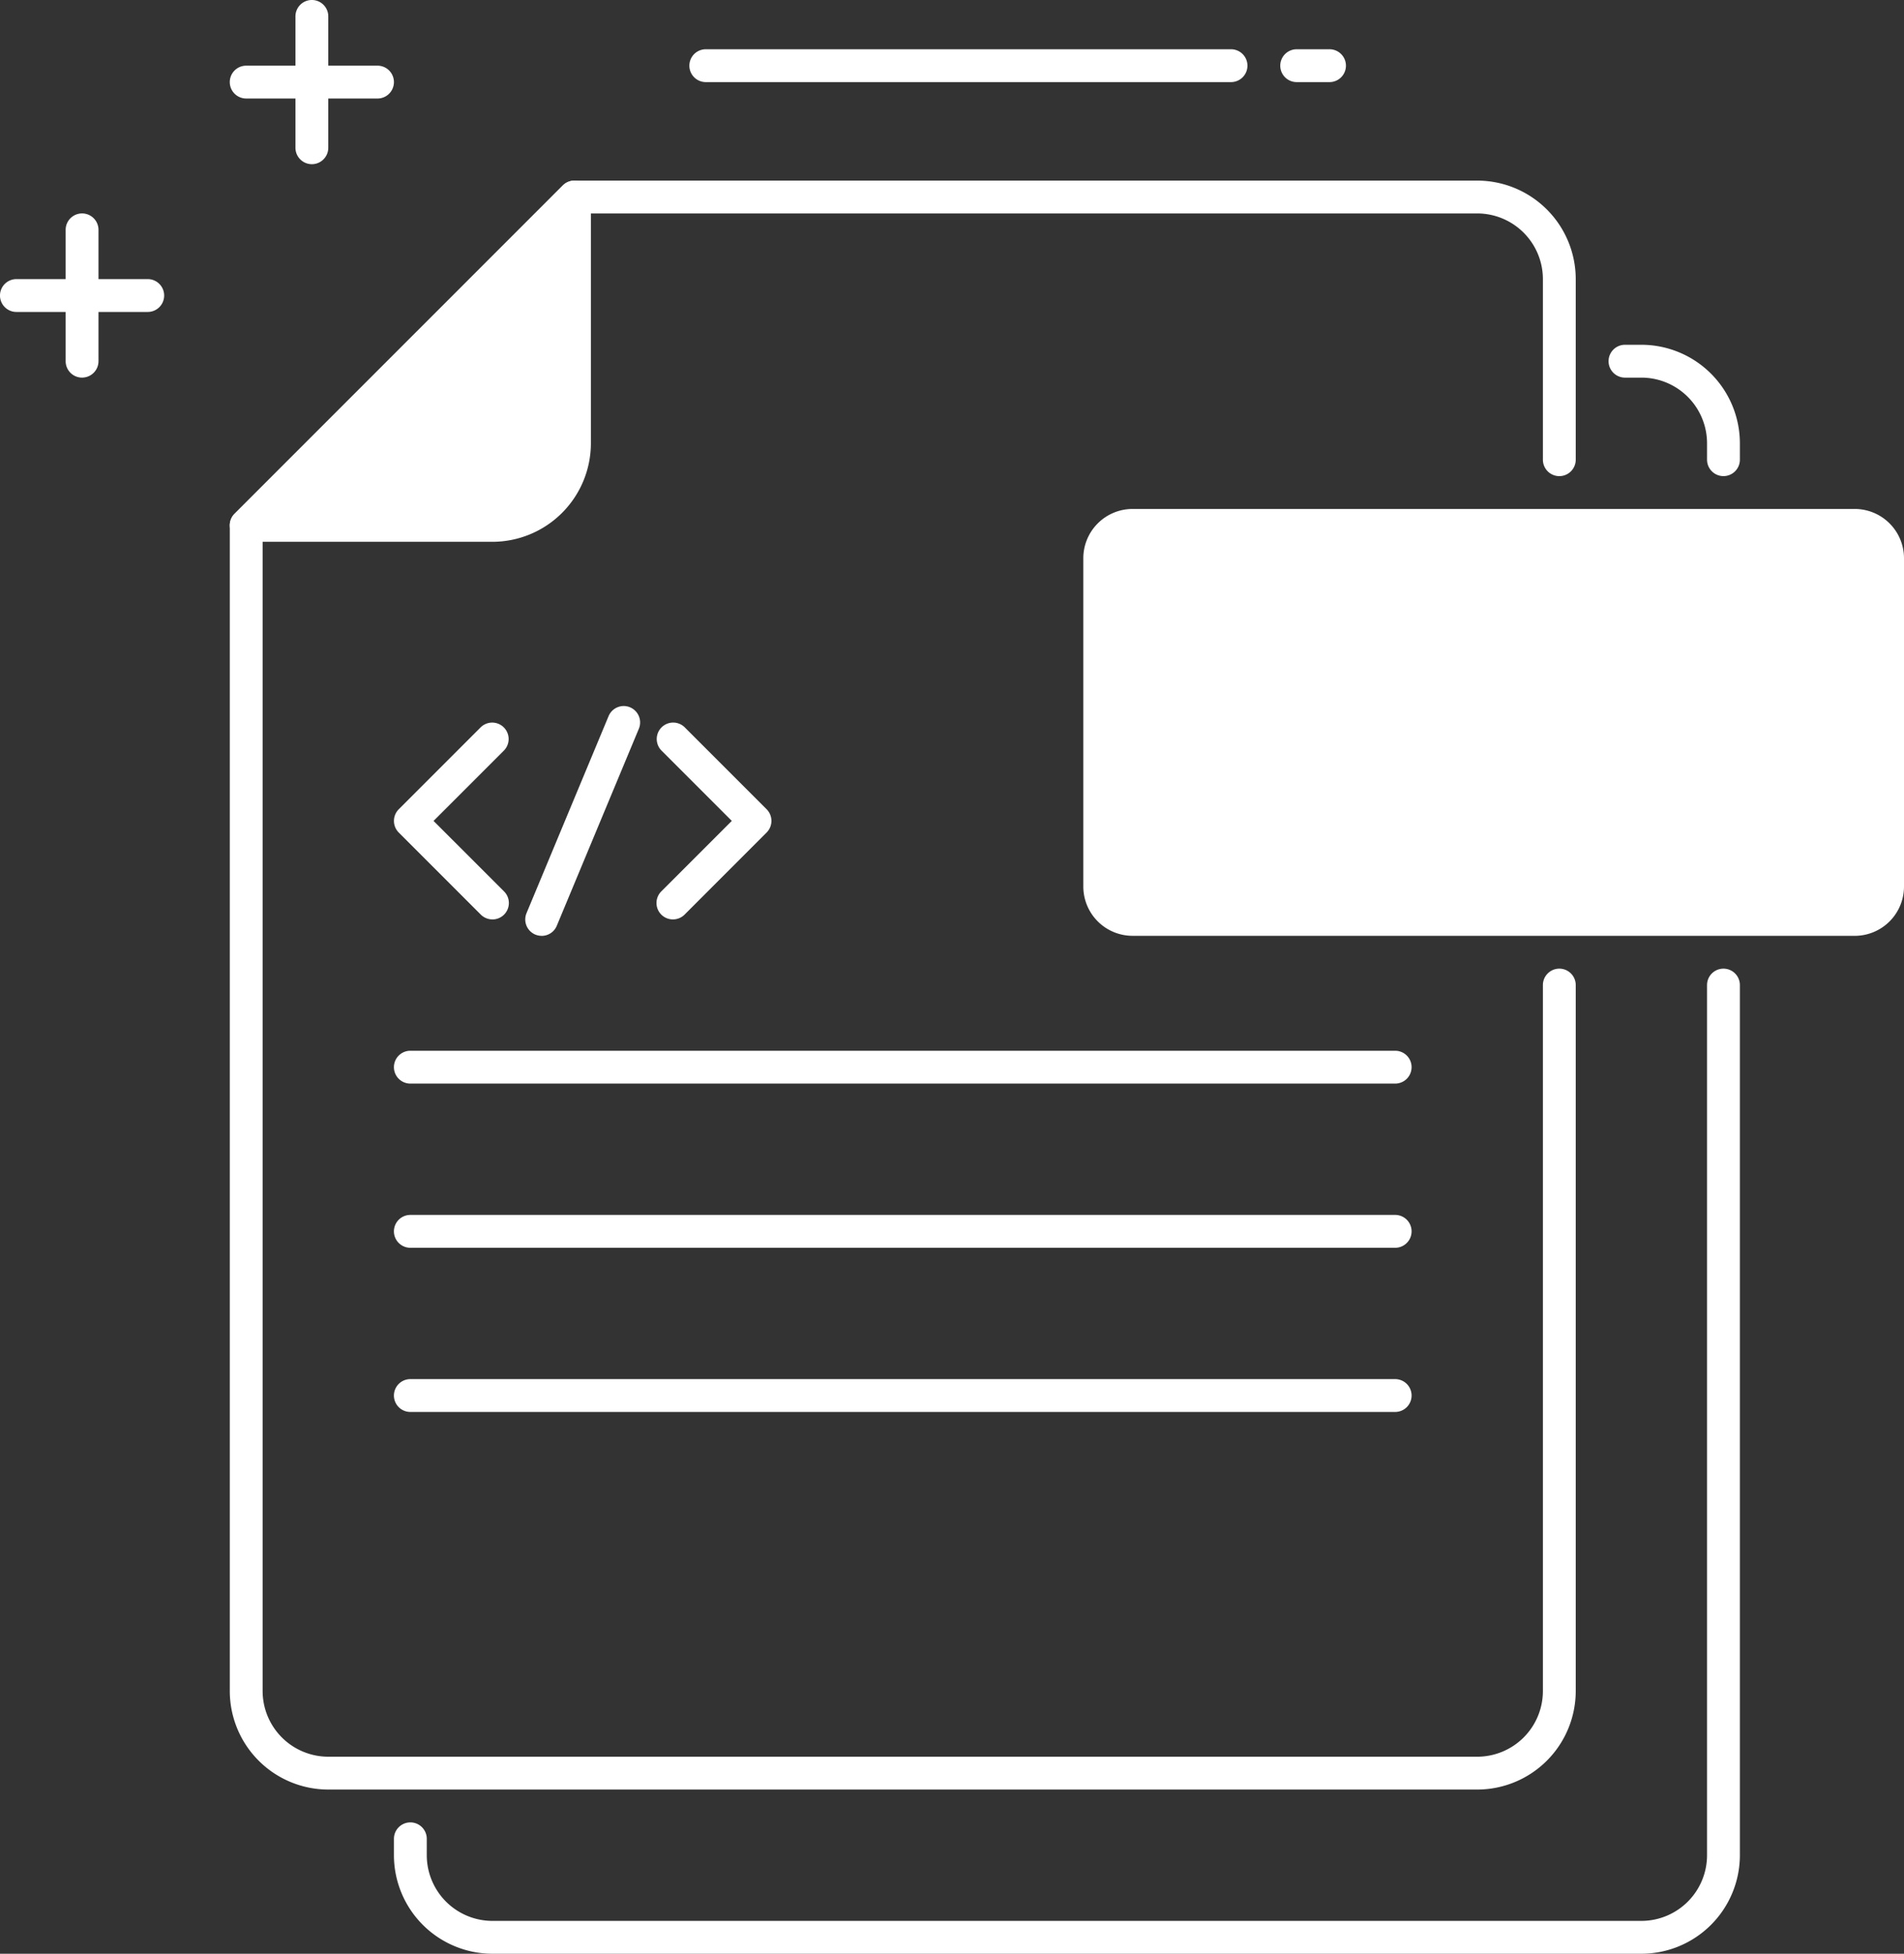
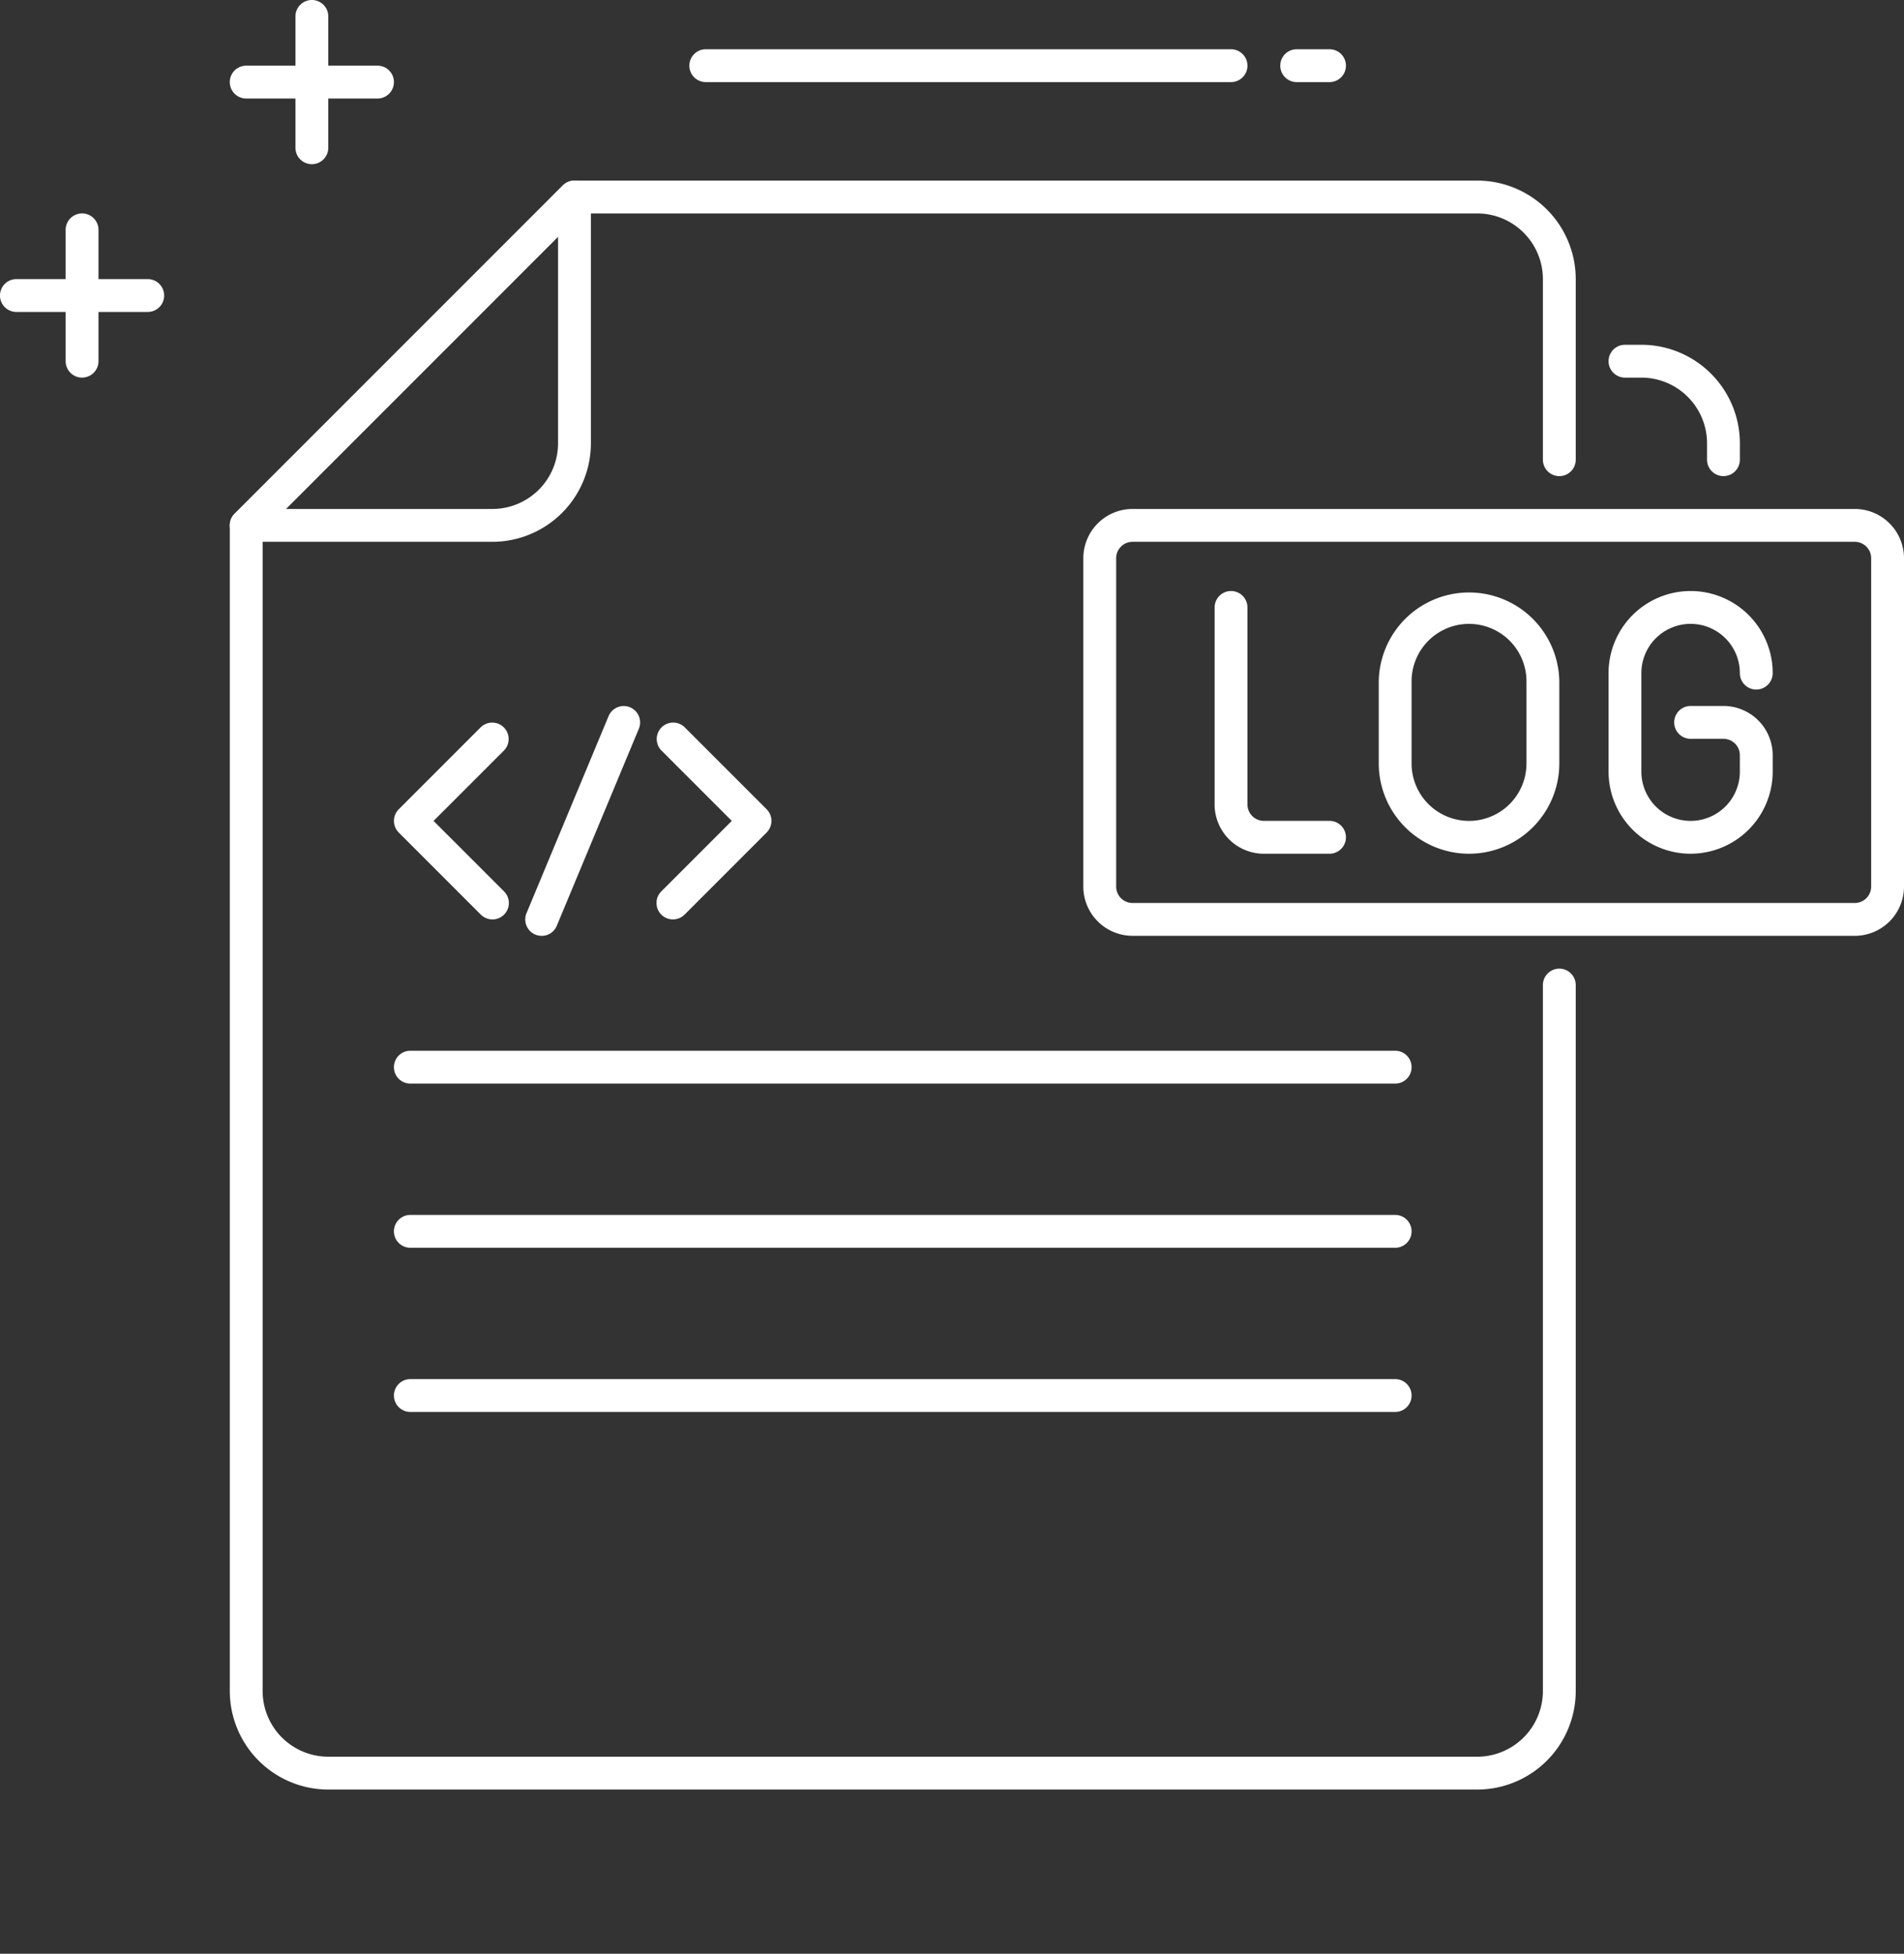
<svg xmlns="http://www.w3.org/2000/svg" id="Group_1275" data-name="Group 1275" width="82.857" height="85" viewBox="0 0 82.857 85">
  <rect x="0" y="0" width="82.857" height="85" fill="#333333" stroke="none" />
  <defs>
    <clipPath id="clip-path">
      <rect id="Rectangle_663" data-name="Rectangle 663" width="82.857" height="85" fill="#fff" />
    </clipPath>
  </defs>
  <g id="Group_1252" data-name="Group 1252" clip-path="url(#clip-path)">
    <path id="Path_997" data-name="Path 997" d="M54,16.214a.715.715,0,0,1-.714-.714v-.714a2.86,2.86,0,0,0-2.857-2.857h-.714a.714.714,0,1,1,0-1.429h.714a4.291,4.291,0,0,1,4.286,4.286V15.5a.715.715,0,0,1-.714.714" transform="translate(21 4.5)" fill="#fff" />
-     <path id="Path_998" data-name="Path 998" d="M18.214,20.286H7.5L21.786,6V16.714a3.571,3.571,0,0,1-3.571,3.571" transform="translate(3.214 2.571)" fill="#fff" />
    <path id="Path_999" data-name="Path 999" d="M18.429,21.214H7.714a.715.715,0,0,1-.506-1.22L21.494,5.709a.715.715,0,0,1,1.22.506V16.929a4.291,4.291,0,0,1-4.286,4.286m-8.99-1.429h8.99a2.86,2.86,0,0,0,2.857-2.857V7.939Z" transform="translate(3 2.357)" fill="#fff" />
    <path id="Path_1000" data-name="Path 1000" d="M61.286,75.5h-50A4.291,4.291,0,0,1,7,71.214V20.5a.719.719,0,0,1,.209-.506L21.494,5.709A.719.719,0,0,1,22,5.5H61.286a4.291,4.291,0,0,1,4.286,4.286v7.857a.714.714,0,1,1-1.429,0V9.786a2.86,2.86,0,0,0-2.857-2.857H22.3L8.429,20.8V71.214a2.86,2.86,0,0,0,2.857,2.857h50a2.86,2.86,0,0,0,2.857-2.857V40.5a.714.714,0,1,1,1.429,0V71.214A4.291,4.291,0,0,1,61.286,75.5" transform="translate(3 2.357)" fill="#fff" />
-     <path id="Path_1001" data-name="Path 1001" d="M66.286,72.357h-50A4.291,4.291,0,0,1,12,68.071v-.714a.714.714,0,1,1,1.429,0v.714a2.86,2.86,0,0,0,2.857,2.857h50a2.86,2.86,0,0,0,2.857-2.857V30.214a.714.714,0,0,1,1.429,0V68.071a4.291,4.291,0,0,1-4.286,4.286" transform="translate(5.143 12.643)" fill="#fff" />
-     <path id="Path_1002" data-name="Path 1002" d="M66.357,33.143H34.929A1.429,1.429,0,0,1,33.5,31.714V17.429A1.429,1.429,0,0,1,34.929,16H66.357a1.429,1.429,0,0,1,1.429,1.429V31.714a1.429,1.429,0,0,1-1.429,1.429" transform="translate(14.357 6.857)" fill="#fff" />
    <path id="Path_1003" data-name="Path 1003" d="M66.571,34.071H35.143A2.145,2.145,0,0,1,33,31.929V17.643A2.145,2.145,0,0,1,35.143,15.5H66.571a2.145,2.145,0,0,1,2.143,2.143V31.929a2.145,2.145,0,0,1-2.143,2.143M35.143,16.929a.715.715,0,0,0-.714.714V31.929a.715.715,0,0,0,.714.714H66.571a.715.715,0,0,0,.714-.714V17.643a.715.715,0,0,0-.714-.714Z" transform="translate(14.143 6.643)" fill="#fff" />
    <path id="Path_1004" data-name="Path 1004" d="M16.286,30.572a.717.717,0,0,1-.506-.209l-3.571-3.571a.717.717,0,0,1,0-1.011l3.571-3.571a.715.715,0,0,1,1.011,1.011l-3.067,3.066,3.067,3.066a.714.714,0,0,1-.506,1.22" transform="translate(5.143 9.428)" fill="#fff" />
    <path id="Path_1005" data-name="Path 1005" d="M20.714,30.572a.714.714,0,0,1-.506-1.22l3.067-3.066L20.209,23.22a.715.715,0,0,1,1.011-1.011l3.571,3.571a.717.717,0,0,1,0,1.011L21.22,30.363a.717.717,0,0,1-.506.209" transform="translate(8.571 9.428)" fill="#fff" />
    <path id="Path_1006" data-name="Path 1006" d="M16.714,31.5a.744.744,0,0,1-.274-.054.714.714,0,0,1-.384-.934l3.571-8.571a.713.713,0,1,1,1.317.549l-3.571,8.571a.711.711,0,0,1-.659.44" transform="translate(6.857 9.215)" fill="#fff" />
    <path id="Path_1007" data-name="Path 1007" d="M42,29.429H39.143A2.145,2.145,0,0,1,37,27.286V18.714a.714.714,0,0,1,1.429,0v8.571a.715.715,0,0,0,.714.714H42a.714.714,0,1,1,0,1.429" transform="translate(15.857 7.714)" fill="#fff" />
    <path id="Path_1008" data-name="Path 1008" d="M52.571,29.429A3.575,3.575,0,0,1,49,25.857V21.571a3.571,3.571,0,1,1,7.143,0,.714.714,0,0,1-1.429,0,2.143,2.143,0,1,0-4.286,0v4.286a2.143,2.143,0,1,0,4.286,0v-.714A.715.715,0,0,0,54,24.429H52.571a.714.714,0,1,1,0-1.429H54a2.145,2.145,0,0,1,2.143,2.143v.714a3.575,3.575,0,0,1-3.571,3.571" transform="translate(21 7.714)" fill="#fff" />
    <path id="Path_1009" data-name="Path 1009" d="M45.929,29.429A3.932,3.932,0,0,1,42,25.5V21.929a3.929,3.929,0,0,1,7.857,0V25.5a3.932,3.932,0,0,1-3.929,3.929m0-10a2.5,2.5,0,0,0-2.5,2.5V25.5a2.5,2.5,0,0,0,5,0V21.929a2.5,2.5,0,0,0-2.5-2.5" transform="translate(18 7.714)" fill="#fff" />
    <path id="Path_1010" data-name="Path 1010" d="M55.571,33.429H12.714a.714.714,0,1,1,0-1.429H55.571a.714.714,0,1,1,0,1.429" transform="translate(5.143 13.714)" fill="#fff" />
    <path id="Path_1011" data-name="Path 1011" d="M55.571,38.429H12.714a.714.714,0,0,1,0-1.429H55.571a.714.714,0,0,1,0,1.429" transform="translate(5.143 15.857)" fill="#fff" />
    <path id="Path_1012" data-name="Path 1012" d="M55.571,43.429H12.714a.714.714,0,0,1,0-1.429H55.571a.714.714,0,0,1,0,1.429" transform="translate(5.143 18)" fill="#fff" />
    <path id="Path_1013" data-name="Path 1013" d="M13.429,3.429H7.714A.714.714,0,1,1,7.714,2h5.714a.714.714,0,0,1,0,1.429" transform="translate(3 0.857)" fill="#fff" />
    <path id="Path_1014" data-name="Path 1014" d="M9.714,7.143A.715.715,0,0,1,9,6.429V.714a.714.714,0,0,1,1.429,0V6.429a.715.715,0,0,1-.714.714" transform="translate(3.857)" fill="#fff" />
    <path id="Path_1015" data-name="Path 1015" d="M6.429,9.929H.714a.714.714,0,0,1,0-1.429H6.429a.714.714,0,1,1,0,1.429" transform="translate(0 3.643)" fill="#fff" />
    <path id="Path_1016" data-name="Path 1016" d="M2.714,13.643A.715.715,0,0,1,2,12.929V7.214a.714.714,0,1,1,1.429,0v5.714a.715.715,0,0,1-.714.714" transform="translate(0.857 2.786)" fill="#fff" />
    <path id="Path_1017" data-name="Path 1017" d="M41.143,2.929H39.714a.714.714,0,1,1,0-1.429h1.429a.714.714,0,1,1,0,1.429" transform="translate(16.714 0.643)" fill="#fff" />
    <path id="Path_1018" data-name="Path 1018" d="M44.571,2.929H21.714a.714.714,0,1,1,0-1.429H44.571a.714.714,0,1,1,0,1.429" transform="translate(9 0.643)" fill="#fff" />
  </g>
</svg>